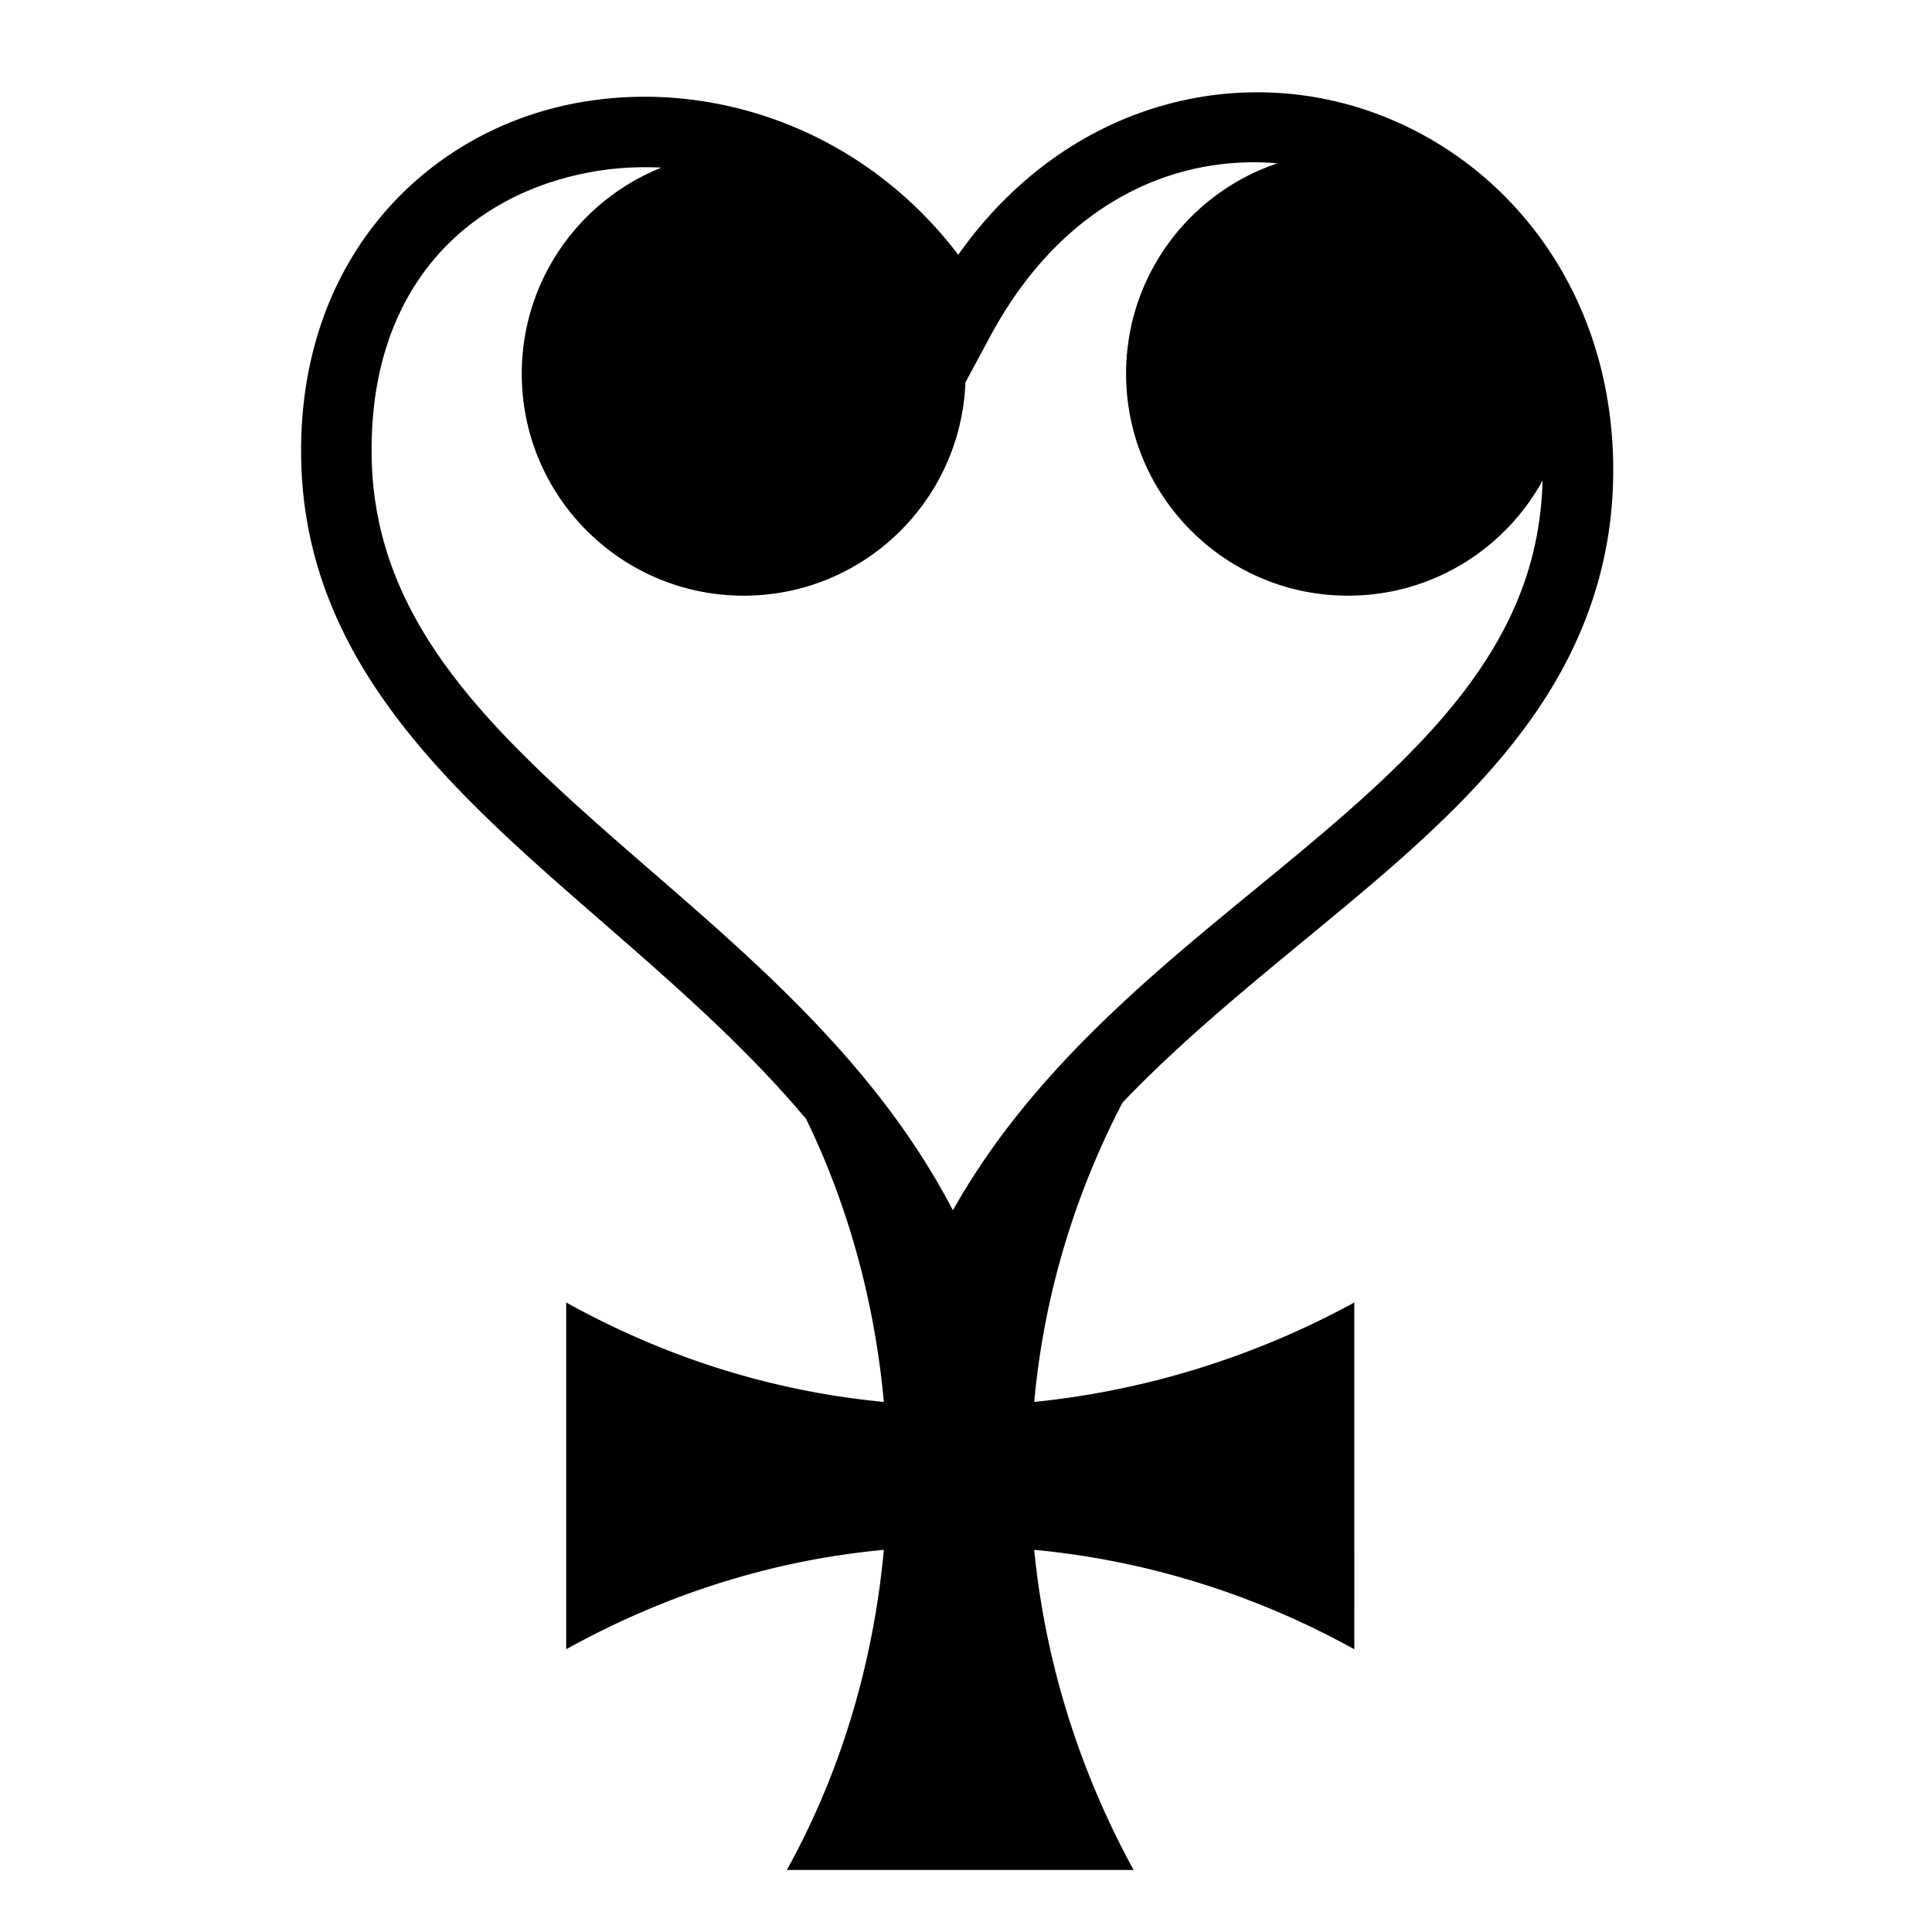
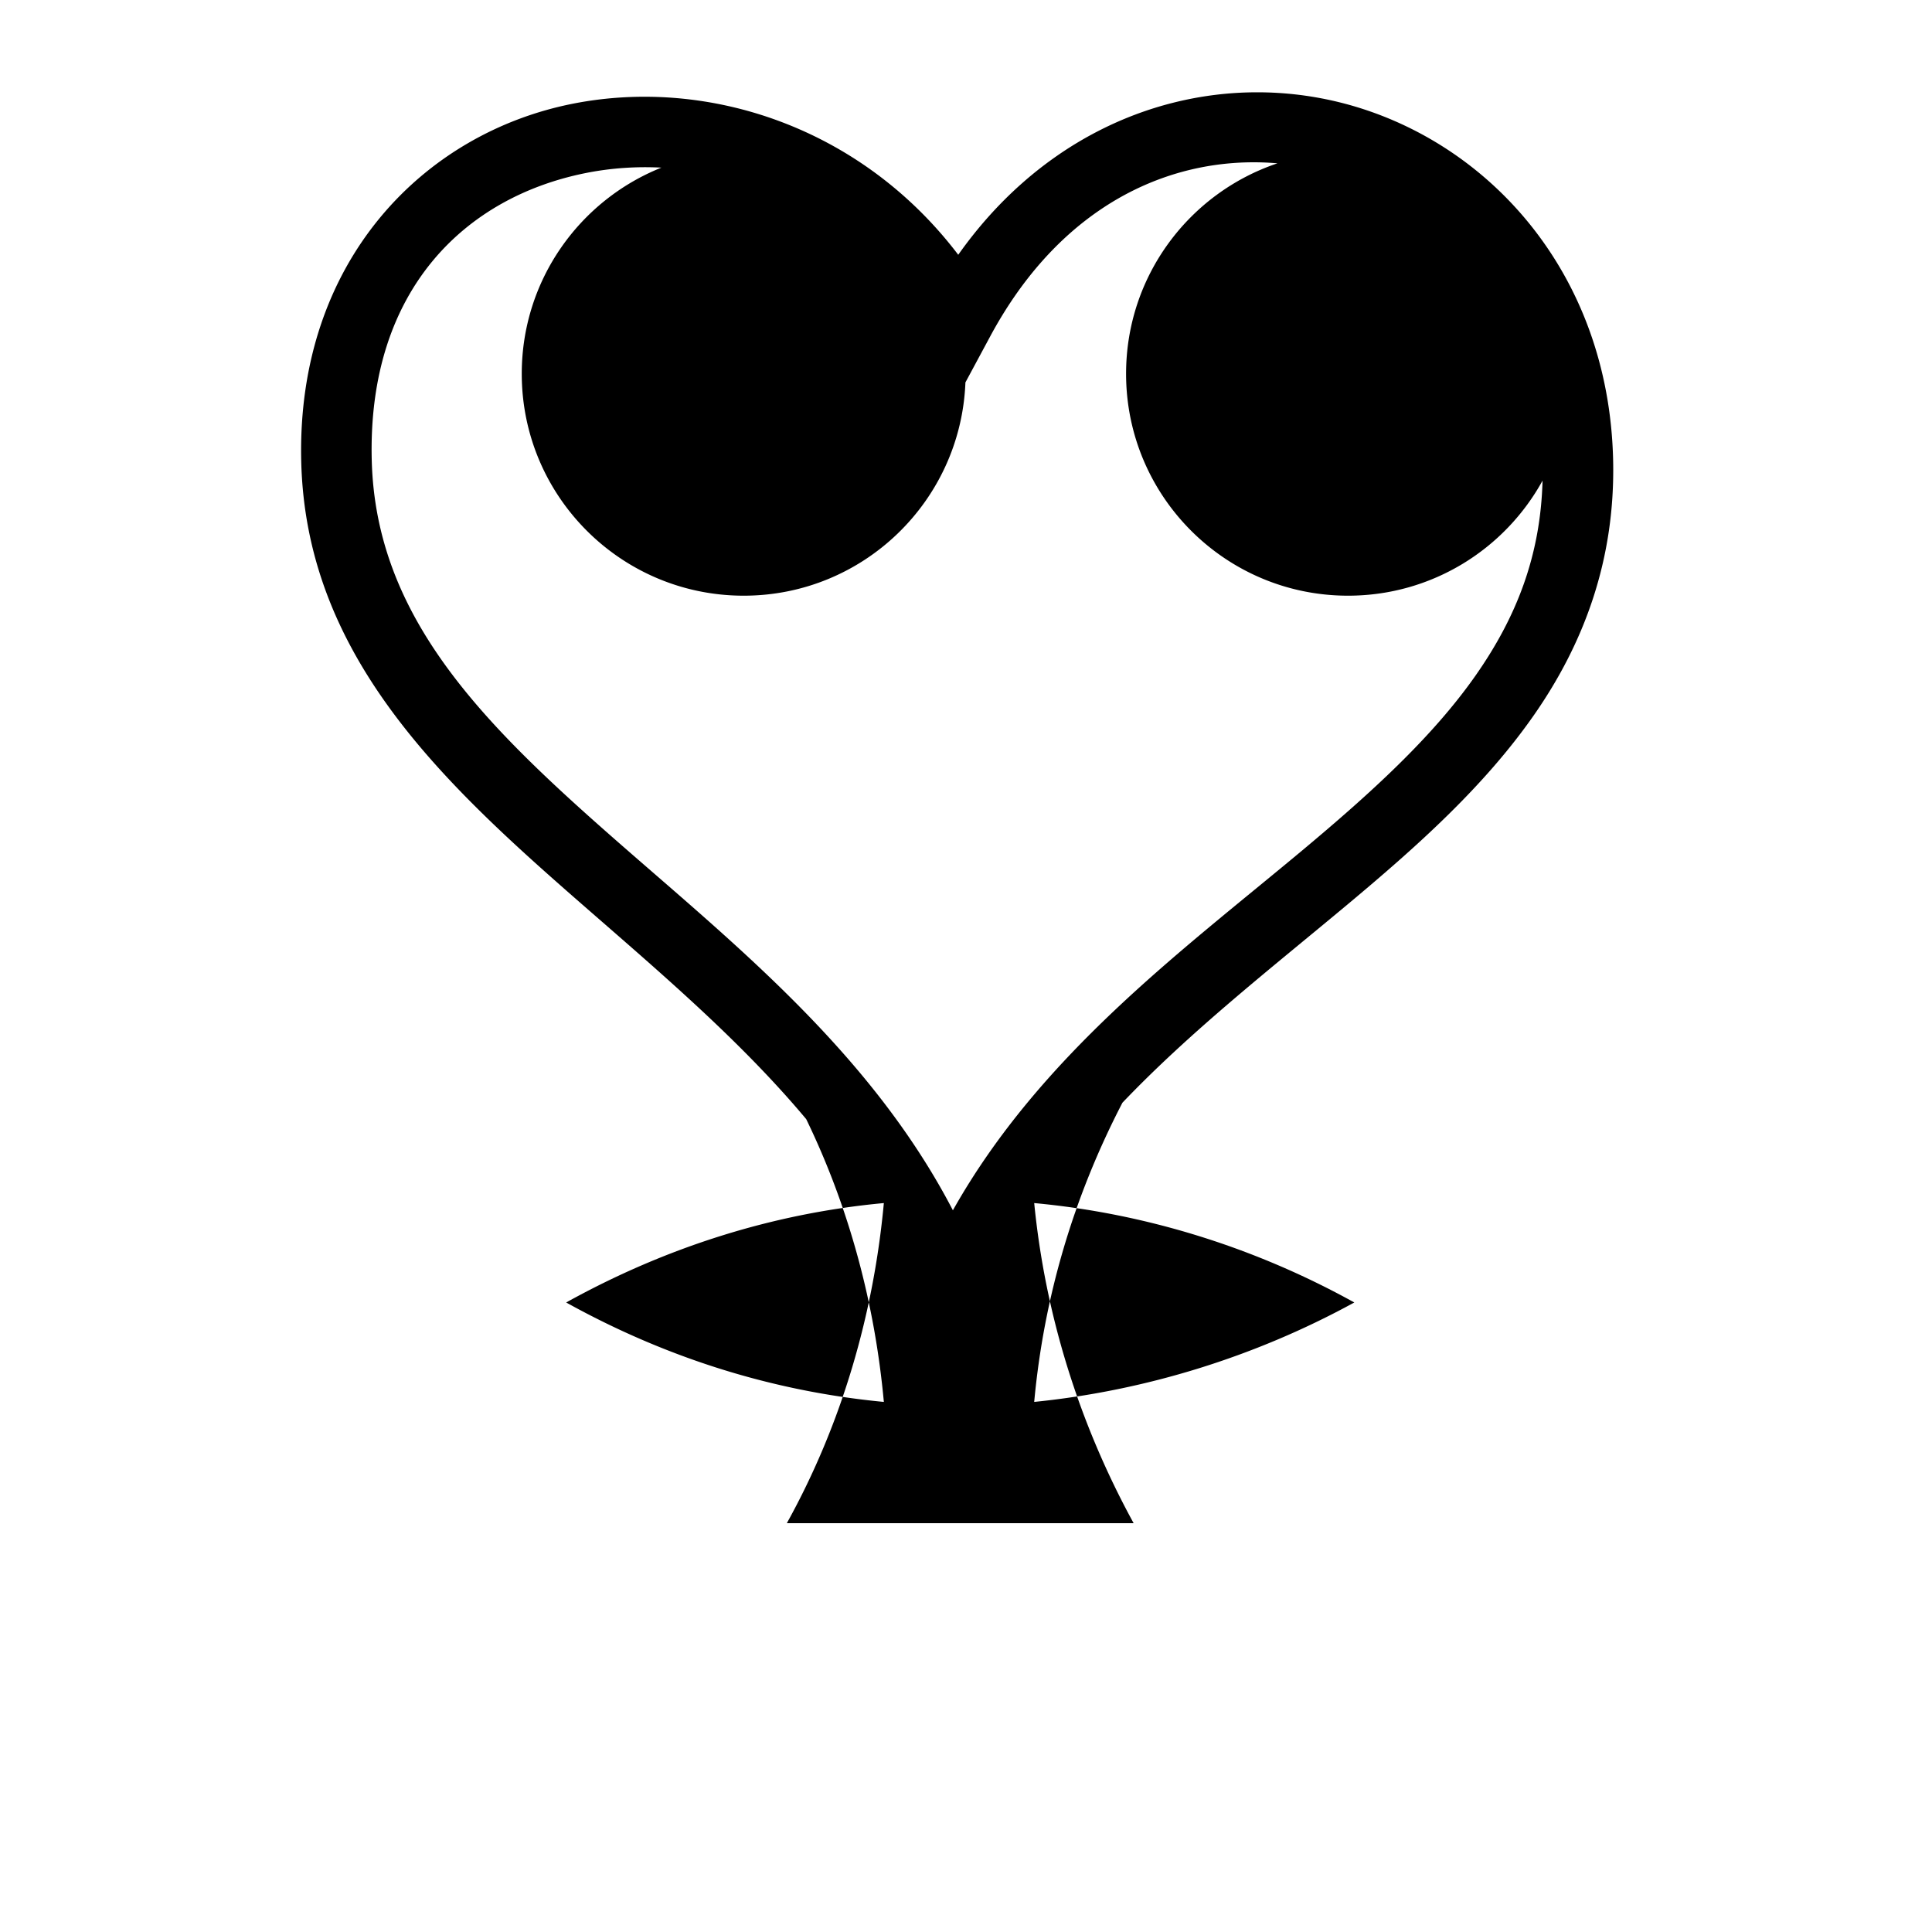
<svg xmlns="http://www.w3.org/2000/svg" width="800" height="800" viewBox="0 0 512 512">
-   <path fill="currentColor" d="M332.893 24.46c-28.788.09-58.326 13.893-78.948 43.06c-25.802-33.94-66.387-47.043-101.986-40.067c-39.714 7.782-73.4 41.826-72.13 94.83c1.203 50.248 35.647 83.413 71.764 115.047c21.513 18.843 43.86 37.513 62.06 59.25c11.54 23.798 18.216 49.248 20.576 74.943c-29.393-2.8-57.648-11.638-84.19-26.353v91.902c26.518-14.695 54.958-23.64 84.19-26.345c-2.71 29.228-11.014 58.316-25.707 84.83h91.9c-14.574-26.624-23.46-55.476-26.347-84.83c29.233 2.708 58.317 11.65 84.83 26.345V345.17c-26.478 14.497-55.636 23.412-84.83 26.353c2.536-27.582 10.353-54.176 23.383-79.293c18.175-19.046 39.397-35.617 59.667-52.552c18.543-15.493 36.226-31.296 49.39-50.176c13.166-18.88 21.6-41.106 20.977-67.66c-1.167-49.86-33.55-84.978-72.29-94.674a90.8 90.8 0 0 0-22.31-2.707zm-.018 18.55c1.894.016 3.783.113 5.666.273c-23.313 7.815-40.118 29.82-40.118 55.764c0 32.483 26.333 58.816 58.816 58.816c22.212 0 41.544-12.317 51.55-30.49c-.527 20.08-7.037 36.29-17.6 51.44c-11.444 16.41-27.843 31.317-46.043 46.523c-31.857 26.616-69.413 54.153-92.62 95.404c-21.54-41.422-57.462-70.18-88.62-97.47c-35.664-31.237-64.39-59.52-65.393-101.434c-1.084-45.253 25.016-69.768 57.04-76.043c6.41-1.256 13.045-1.713 19.727-1.37c-21.685 8.664-37.01 29.848-37.01 54.624c0 32.483 26.333 58.816 58.816 58.816c31.712 0 57.55-25.1 58.758-56.517l6.582-12.23C278.688 58.9 302.762 45 326.856 43.207a73 73 0 0 1 6.02-.196z" />
+   <path fill="currentColor" d="M332.893 24.46c-28.788.09-58.326 13.893-78.948 43.06c-25.802-33.94-66.387-47.043-101.986-40.067c-39.714 7.782-73.4 41.826-72.13 94.83c1.203 50.248 35.647 83.413 71.764 115.047c21.513 18.843 43.86 37.513 62.06 59.25c11.54 23.798 18.216 49.248 20.576 74.943c-29.393-2.8-57.648-11.638-84.19-26.353c26.518-14.695 54.958-23.64 84.19-26.345c-2.71 29.228-11.014 58.316-25.707 84.83h91.9c-14.574-26.624-23.46-55.476-26.347-84.83c29.233 2.708 58.317 11.65 84.83 26.345V345.17c-26.478 14.497-55.636 23.412-84.83 26.353c2.536-27.582 10.353-54.176 23.383-79.293c18.175-19.046 39.397-35.617 59.667-52.552c18.543-15.493 36.226-31.296 49.39-50.176c13.166-18.88 21.6-41.106 20.977-67.66c-1.167-49.86-33.55-84.978-72.29-94.674a90.8 90.8 0 0 0-22.31-2.707zm-.018 18.55c1.894.016 3.783.113 5.666.273c-23.313 7.815-40.118 29.82-40.118 55.764c0 32.483 26.333 58.816 58.816 58.816c22.212 0 41.544-12.317 51.55-30.49c-.527 20.08-7.037 36.29-17.6 51.44c-11.444 16.41-27.843 31.317-46.043 46.523c-31.857 26.616-69.413 54.153-92.62 95.404c-21.54-41.422-57.462-70.18-88.62-97.47c-35.664-31.237-64.39-59.52-65.393-101.434c-1.084-45.253 25.016-69.768 57.04-76.043c6.41-1.256 13.045-1.713 19.727-1.37c-21.685 8.664-37.01 29.848-37.01 54.624c0 32.483 26.333 58.816 58.816 58.816c31.712 0 57.55-25.1 58.758-56.517l6.582-12.23C278.688 58.9 302.762 45 326.856 43.207a73 73 0 0 1 6.02-.196z" />
</svg>